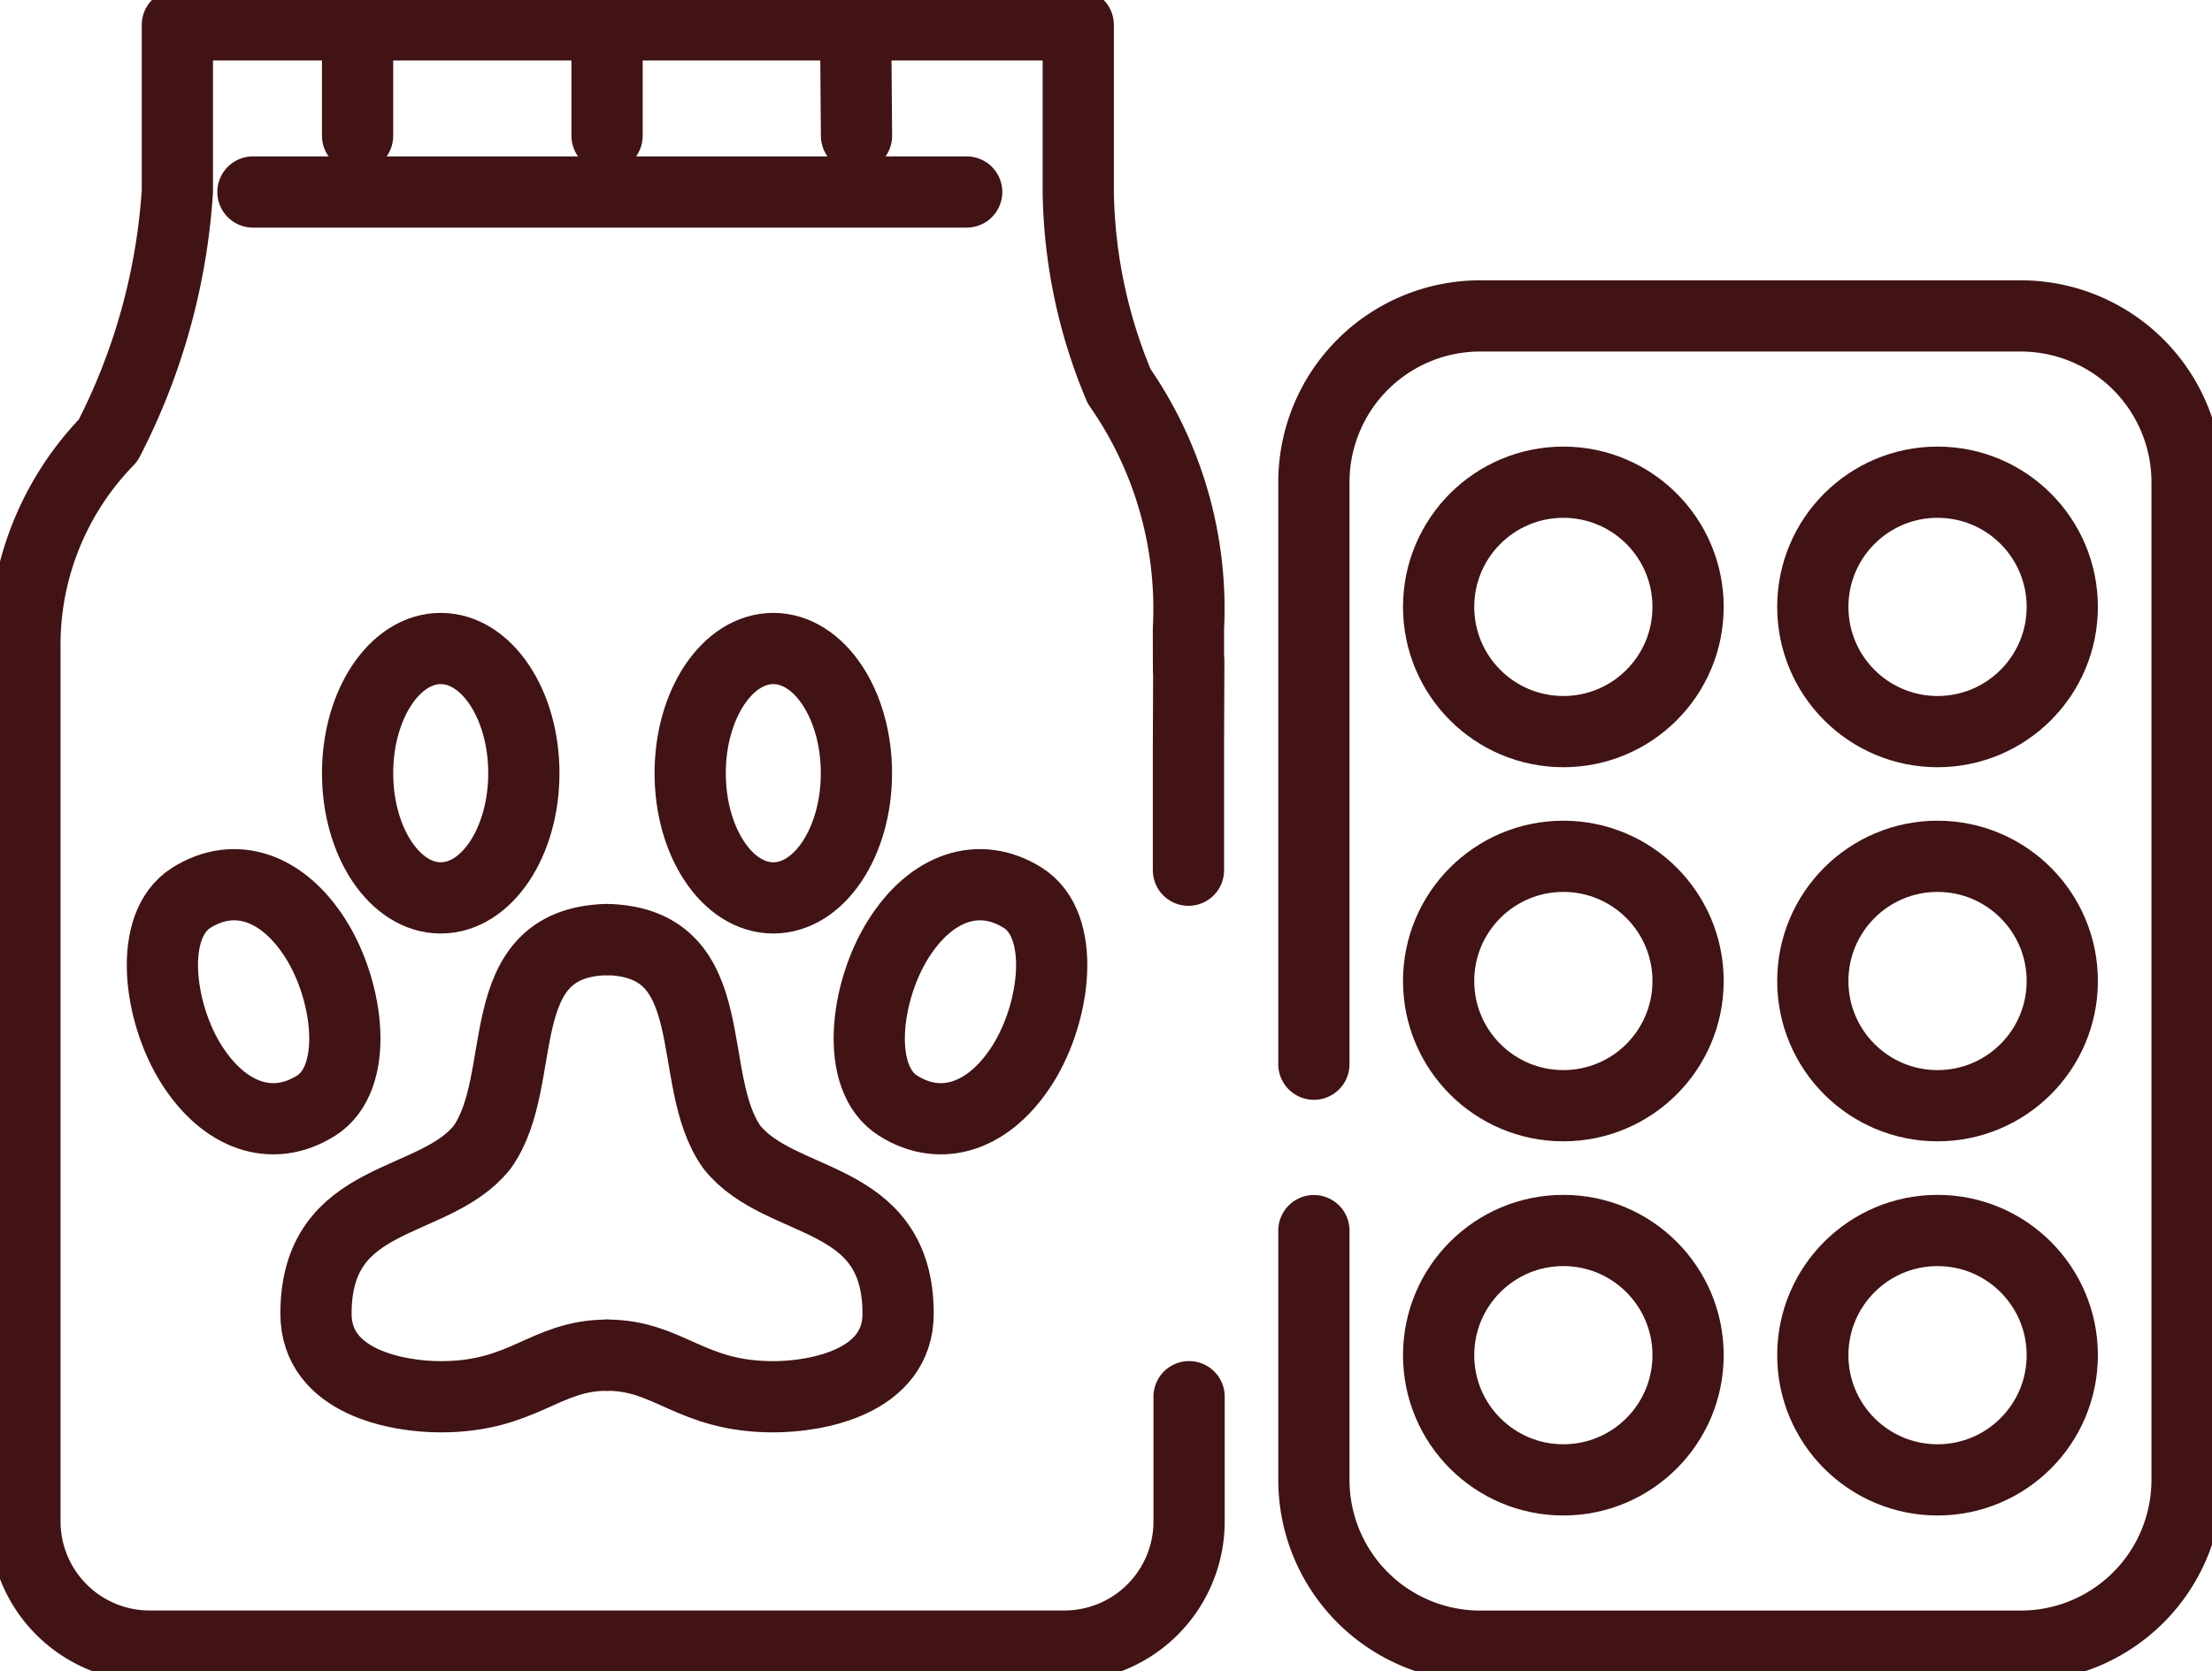
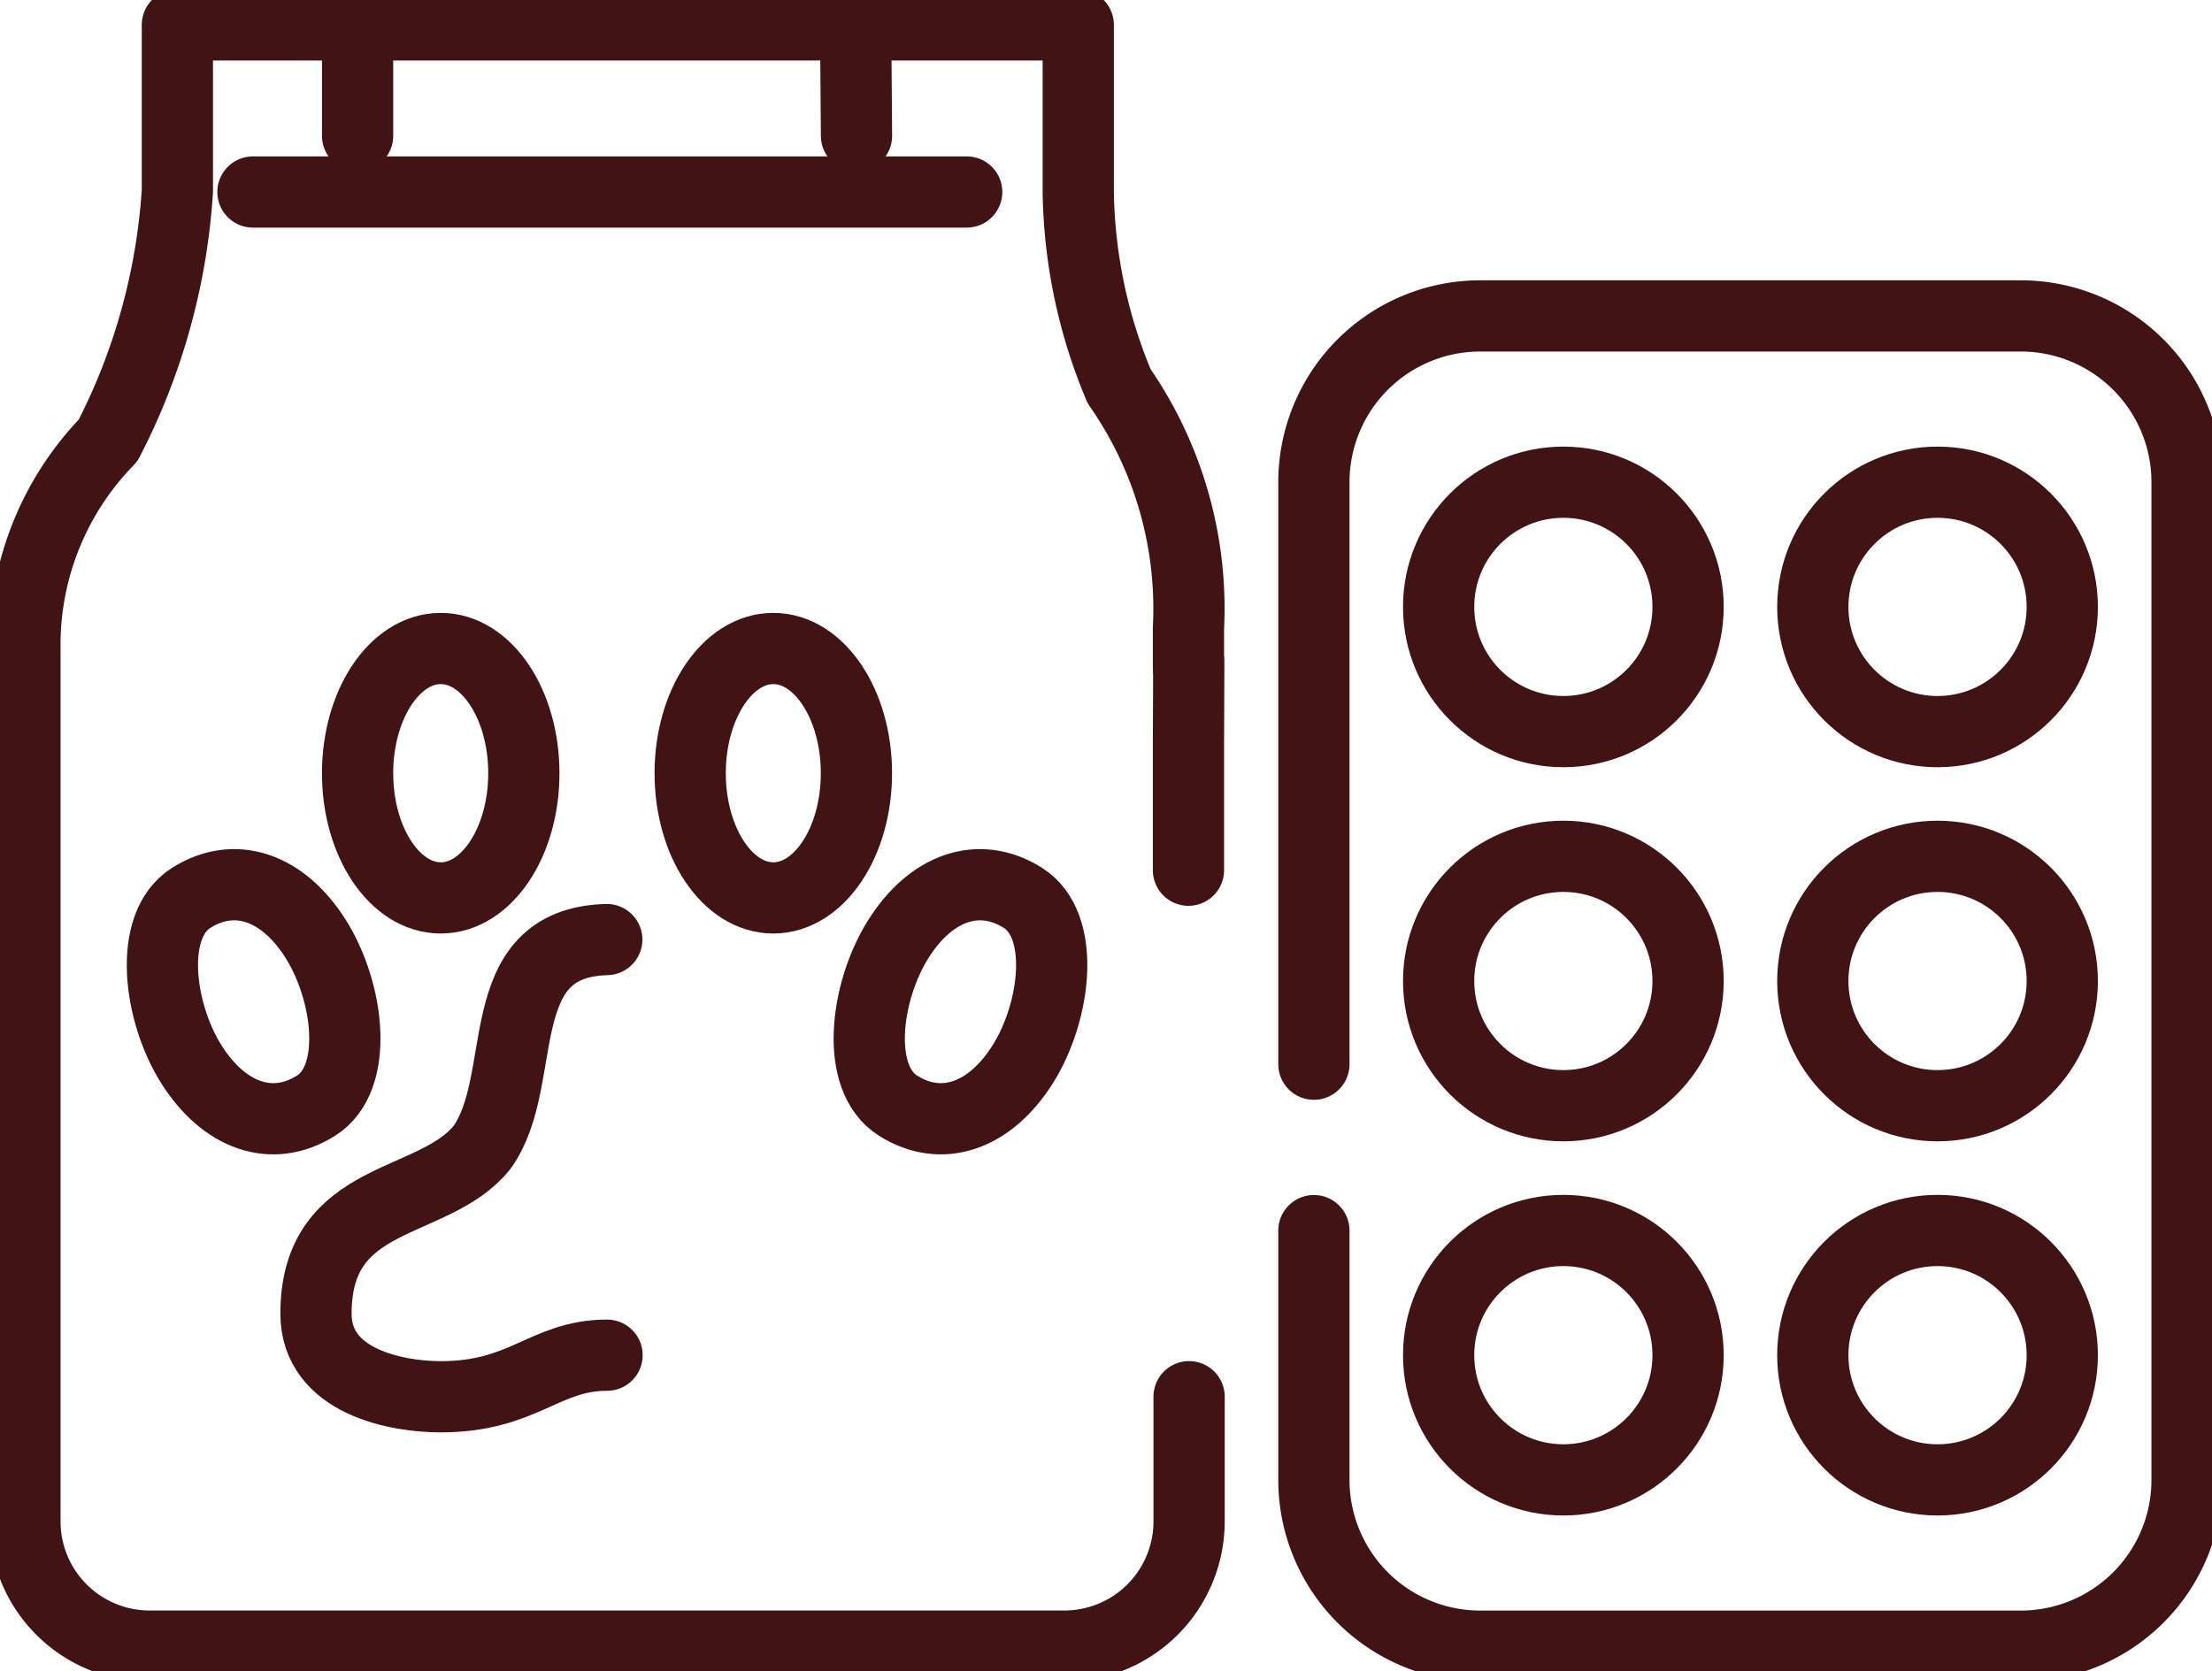
<svg xmlns="http://www.w3.org/2000/svg" id="グループ_107" data-name="グループ 107" width="31.053" height="23.465" viewBox="0 0 31.053 23.465">
  <defs>
    <clipPath id="clip-path">
      <rect id="長方形_37" data-name="長方形 37" width="31.053" height="23.465" fill="none" stroke="#411314" stroke-width="1" />
    </clipPath>
  </defs>
  <g id="グループ_106" data-name="グループ 106" clip-path="url(#clip-path)">
    <path id="パス_142" data-name="パス 142" d="M19.934,15.469V13.717c.01-2.529,0,.011,0-1.643a5.463,5.463,0,0,0-.973-3.4,7.292,7.292,0,0,1-.574-2.734V3.6H5.74V5.935a8.865,8.865,0,0,1-.973,3.5A4.11,4.11,0,0,0,3.6,12.355V24.613a1.751,1.751,0,0,0,1.751,1.751H18.192a1.751,1.751,0,0,0,1.751-1.751V22.862" transform="translate(-3.25 -3.25)" fill="none" stroke="#411314" stroke-linecap="round" stroke-linejoin="round" stroke-width="1" />
    <line id="線_22" data-name="線 22" x2="10.02" transform="translate(3.551 2.696)" fill="none" stroke="#411314" stroke-linecap="round" stroke-linejoin="round" stroke-width="1" />
    <line id="線_23" data-name="線 23" y2="1.557" transform="translate(5.02 0.35)" fill="none" stroke="#411314" stroke-linecap="round" stroke-linejoin="round" stroke-width="1" />
-     <line id="線_24" data-name="線 24" y2="1.557" transform="translate(8.522 0.35)" fill="none" stroke="#411314" stroke-linecap="round" stroke-linejoin="round" stroke-width="1" />
    <line id="線_25" data-name="線 25" x2="0.01" y2="1.254" transform="translate(12.014 0.653)" fill="none" stroke="#411314" stroke-linecap="round" stroke-linejoin="round" stroke-width="1" />
    <circle id="楕円形_17" data-name="楕円形 17" cx="1.751" cy="1.751" r="1.751" transform="translate(25.449 12.024)" fill="none" stroke="#411314" stroke-linecap="round" stroke-linejoin="round" stroke-width="1" />
    <circle id="楕円形_18" data-name="楕円形 18" cx="1.751" cy="1.751" r="1.751" transform="translate(20.196 12.024)" fill="none" stroke="#411314" stroke-linecap="round" stroke-linejoin="round" stroke-width="1" />
    <circle id="楕円形_19" data-name="楕円形 19" cx="1.751" cy="1.751" r="1.751" transform="translate(20.196 6.771)" fill="none" stroke="#411314" stroke-linecap="round" stroke-linejoin="round" stroke-width="1" />
    <circle id="楕円形_20" data-name="楕円形 20" cx="1.751" cy="1.751" r="1.751" transform="translate(25.449 6.771)" fill="none" stroke="#411314" stroke-linecap="round" stroke-linejoin="round" stroke-width="1" />
    <circle id="楕円形_21" data-name="楕円形 21" cx="1.751" cy="1.751" r="1.751" transform="translate(25.449 17.278)" fill="none" stroke="#411314" stroke-linecap="round" stroke-linejoin="round" stroke-width="1" />
    <circle id="楕円形_22" data-name="楕円形 22" cx="1.751" cy="1.751" r="1.751" transform="translate(20.196 17.278)" fill="none" stroke="#411314" stroke-linecap="round" stroke-linejoin="round" stroke-width="1" />
    <path id="パス_143" data-name="パス 143" d="M189.6,56.107V47.935a2.335,2.335,0,0,1,2.335-2.335h7.588a2.335,2.335,0,0,1,2.335,2.335V61.944a2.335,2.335,0,0,1-2.335,2.335h-7.588a2.335,2.335,0,0,1-2.335-2.335v-3.5" transform="translate(-171.155 -41.164)" fill="none" stroke="#411314" stroke-linecap="round" stroke-linejoin="round" stroke-width="1" />
    <path id="パス_144" data-name="パス 144" d="M23.84,130.232c.46.731,1.136.971,1.751.584s.46-1.6,0-2.335-1.136-.971-1.751-.584S23.38,129.5,23.84,130.232Z" transform="translate(-21.155 -115.29)" fill="none" stroke="#411314" stroke-linecap="round" stroke-linejoin="round" stroke-width="1" />
    <path id="パス_145" data-name="パス 145" d="M127.591,130.232c-.46.731-1.136.971-1.751.584s-.46-1.6,0-2.335,1.136-.971,1.751-.584S128.051,129.5,127.591,130.232Z" transform="translate(-113.232 -115.29)" fill="none" stroke="#411314" stroke-linecap="round" stroke-linejoin="round" stroke-width="1" />
    <path id="パス_146" data-name="パス 146" d="M49.686,141.437c-.874,0-1.167.584-2.335.584-.607,0-1.751-.205-1.751-1.167,0-1.722,1.651-1.485,2.331-2.335.68-.947.078-2.874,1.751-2.918" transform="translate(-41.164 -122.408)" fill="none" stroke="#411314" stroke-linecap="round" stroke-linejoin="round" stroke-width="1" />
-     <path id="パス_147" data-name="パス 147" d="M87.6,141.437c.874,0,1.167.584,2.335.584.607,0,1.751-.205,1.751-1.167,0-1.722-1.651-1.485-2.331-2.335-.68-.947-.078-2.874-1.751-2.918" transform="translate(-79.078 -122.408)" fill="none" stroke="#411314" stroke-linecap="round" stroke-linejoin="round" stroke-width="1" />
    <ellipse id="楕円形_23" data-name="楕円形 23" cx="1.167" cy="1.751" rx="1.167" ry="1.751" transform="translate(9.689 9.106)" fill="none" stroke="#411314" stroke-linecap="round" stroke-linejoin="round" stroke-width="1" />
    <ellipse id="楕円形_24" data-name="楕円形 24" cx="1.167" cy="1.751" rx="1.167" ry="1.751" transform="translate(5.02 9.106)" fill="none" stroke="#411314" stroke-linecap="round" stroke-linejoin="round" stroke-width="1" />
  </g>
</svg>